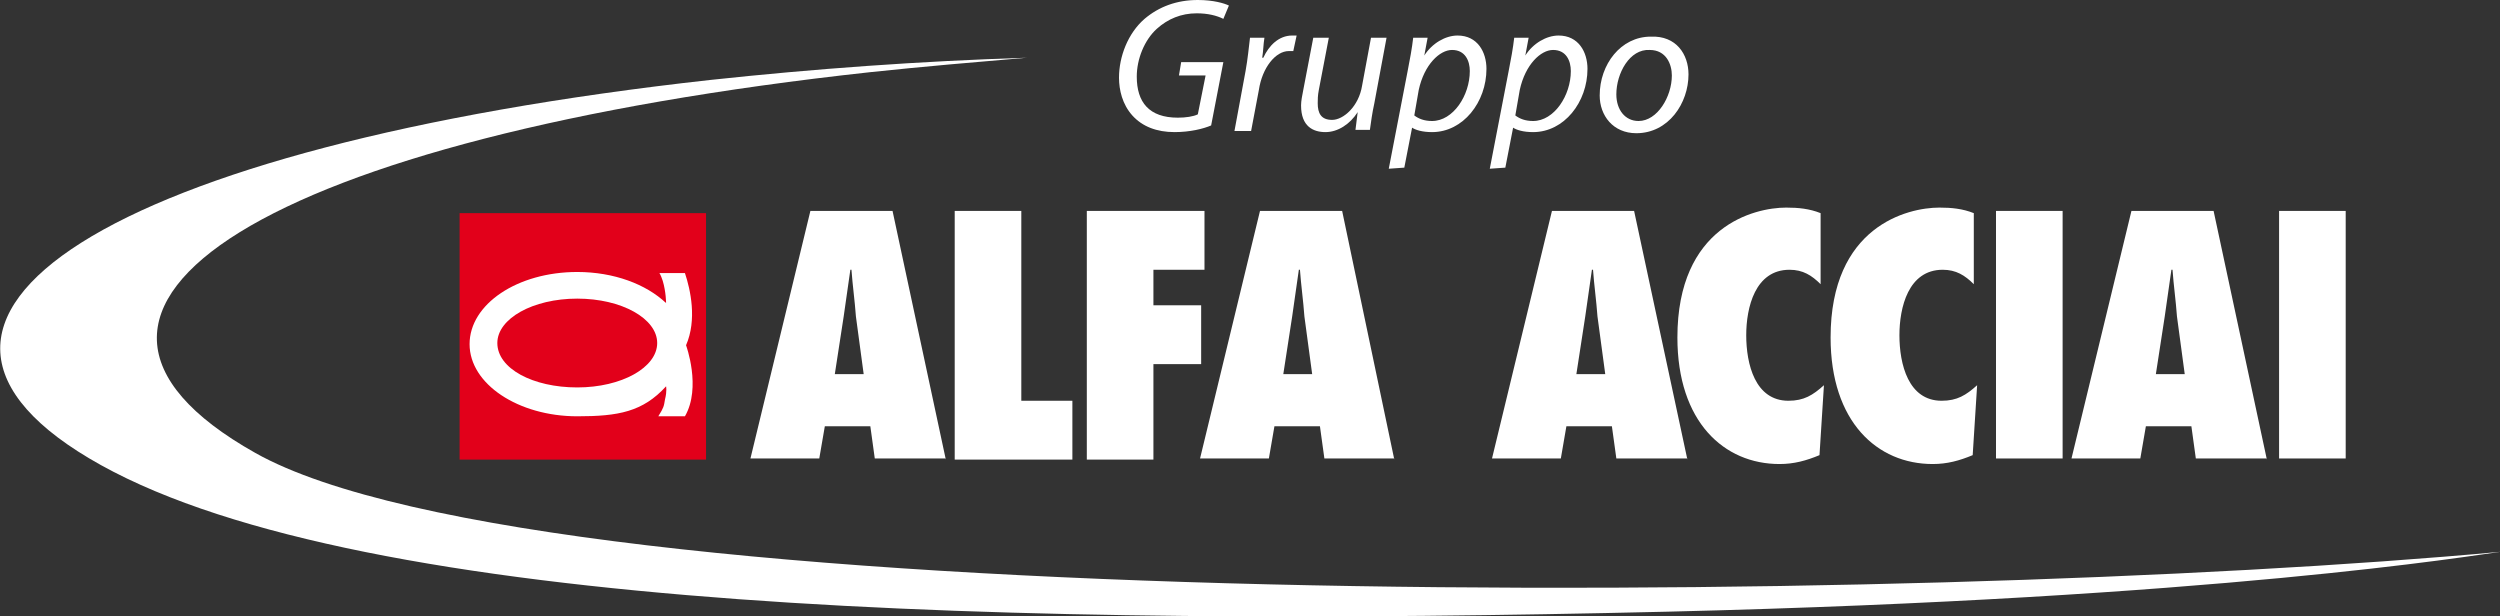
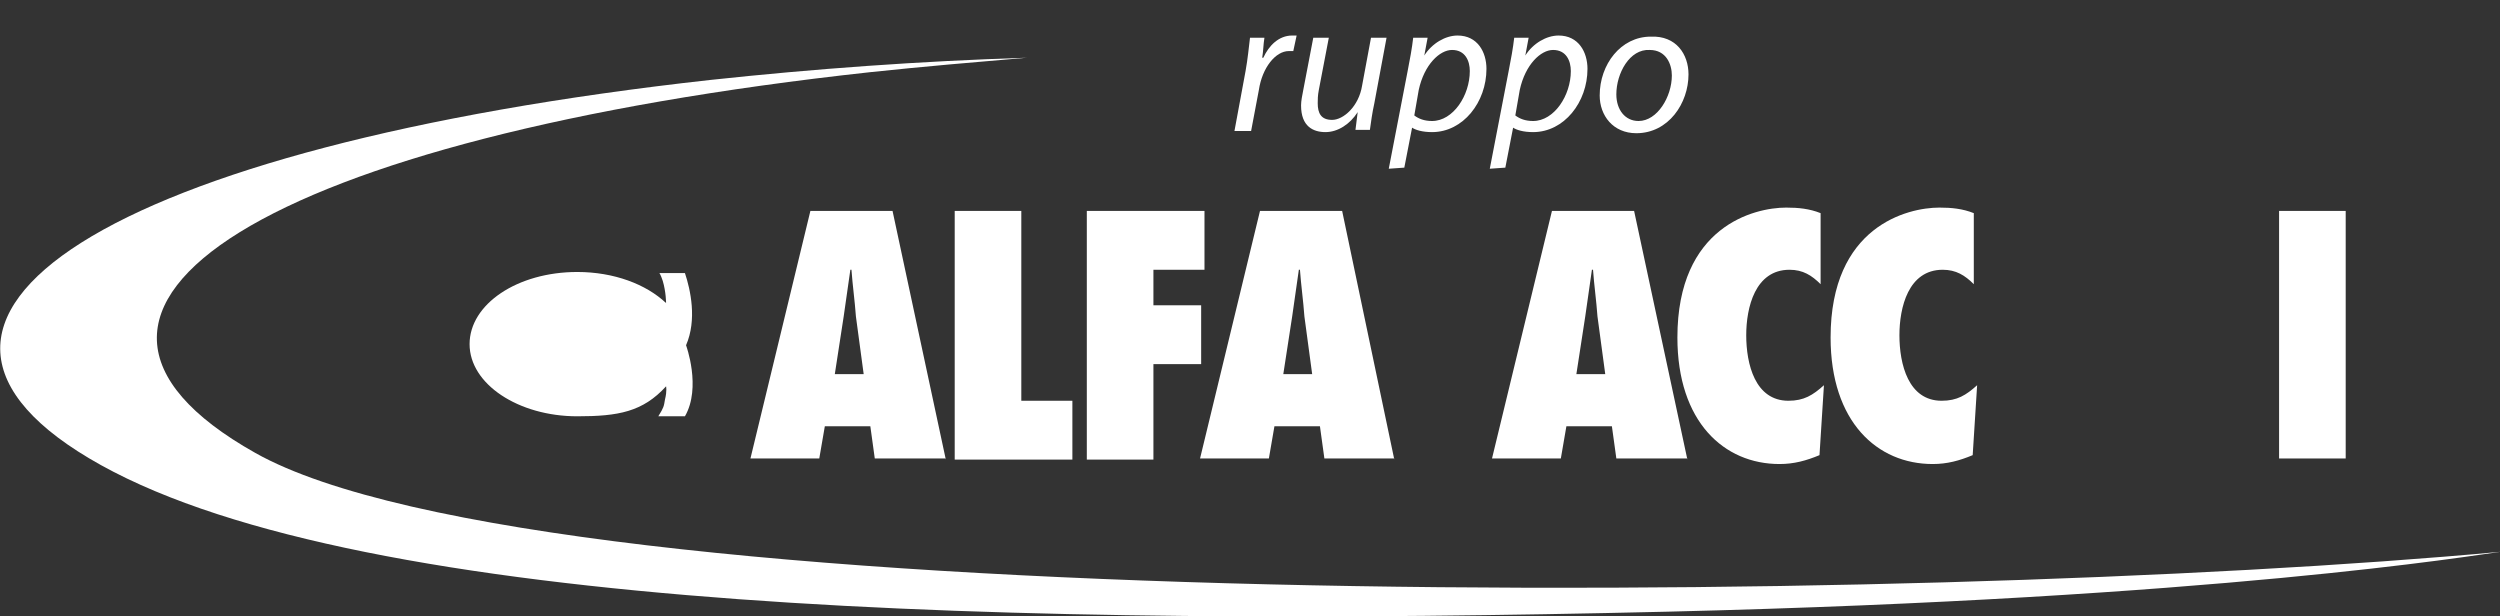
<svg xmlns="http://www.w3.org/2000/svg" version="1.1" id="Livello_1" x="0px" y="0px" viewBox="0 0 225.2 55.5" style="enable-background:new 0 0 225.2 55.5;" xml:space="preserve">
  <rect x="0" y="0" width="225.2" height="55.5" fill="#333333" stroke="none" />
  <style type="text/css">
	.st0{fill:#FFFFFF;}
	.st1{fill:#E2001A;}
</style>
  <g>
    <g>
      <path class="st0" d="M75.2,33.7l0.8-5.2c0.2-1.4,0.4-2.8,0.6-4.2h0.1c0.1,1.4,0.3,2.8,0.4,4.2l0.7,5.2H75.2z M85.2,41.4L80.4,19    H73l-5.4,22.3h6.2l0.5-2.9h4.1l0.4,2.9h6.4V41.4z" />
    </g>
    <polygon class="st0" points="96.6,41.4 96.6,36.1 92,36.1 92,19 86,19 86,41.4  " />
    <polygon class="st0" points="103.9,41.4 103.9,32.8 108.2,32.8 108.2,27.5 103.9,27.5 103.9,24.3 108.5,24.3 108.5,19 97.9,19    97.9,41.4  " />
    <g>
      <path class="st0" d="M115.6,33.7l0.8-5.2c0.2-1.4,0.4-2.8,0.6-4.2h0.1c0.1,1.4,0.3,2.8,0.4,4.2l0.7,5.2H115.6z M125.6,41.4    L120.9,19h-7.4l-5.4,22.3h6.2l0.5-2.9h4.1l0.4,2.9h6.3V41.4z" />
      <path class="st0" d="M142,33.7l0.8-5.2c0.2-1.4,0.4-2.8,0.6-4.2h0.1c0.1,1.4,0.3,2.8,0.4,4.2l0.7,5.2H142z M152,41.4L147.2,19    h-7.4l-5.4,22.3h6.2l0.5-2.9h4.1l0.4,2.9h6.4V41.4z" />
      <path class="st0" d="M164,19.2c-1-0.4-2-0.5-3.1-0.5c-2.9,0-9.8,1.7-9.8,11.7c0,7.6,4.2,11.4,9.2,11.4c1.3,0,2.4-0.3,3.6-0.8    l0.4-6.3c-1,0.9-1.8,1.4-3.2,1.4c-3,0-3.8-3.3-3.8-5.9c0-2.5,0.8-5.9,3.9-5.9c1.2,0,2,0.5,2.8,1.3L164,19.2L164,19.2z" />
      <path class="st0" d="M177.8,19.2c-1-0.4-2-0.5-3.1-0.5c-2.9,0-9.8,1.7-9.8,11.7c0,7.6,4.2,11.4,9.2,11.4c1.3,0,2.4-0.3,3.6-0.8    l0.4-6.3c-1,0.9-1.8,1.4-3.2,1.4c-3,0-3.8-3.3-3.8-5.9c0-2.5,0.8-5.9,3.9-5.9c1.2,0,2,0.5,2.8,1.3L177.8,19.2L177.8,19.2z" />
    </g>
-     <rect x="179.8" y="19" class="st0" width="6" height="22.3" />
    <g>
-       <path class="st0" d="M194.2,33.7l0.8-5.2c0.2-1.4,0.4-2.8,0.6-4.2h0.1c0.1,1.4,0.3,2.8,0.4,4.2l0.7,5.2H194.2z M204.2,41.4    L199.4,19H192l-5.4,22.3h6.2l0.5-2.9h4.1l0.4,2.9h6.4V41.4z" />
-     </g>
-     <rect x="41.4" y="19.2" class="st1" width="22.2" height="22.2" />
+       </g>
    <g>
      <path class="st0" d="M60,34.8c-2.1,2.3-4.3,2.7-8,2.7c-5.3,0-9.7-2.9-9.7-6.5s4.3-6.5,9.7-6.5c3.3,0,6.2,1.1,8,2.8c0,0,0-1-0.3-2    c-0.2-0.6-0.3-0.7-0.3-0.7h2.3c0.5,1.5,1.1,4.2,0.1,6.5c0,0,1.4,3.8-0.1,6.4h-1c-0.7,0-1.4,0-1.4,0c0.5-0.8,0.5-0.9,0.6-1.5    C60.1,35.2,60,34.8,60,34.8" />
-       <path class="st1" d="M44.8,30.9c0-2.2,3.2-4,7.2-4s7.2,1.8,7.2,4s-3.2,4-7.2,4S44.8,33.2,44.8,30.9" />
    </g>
    <g>
-       <path class="st0" d="M109.1,11.3c-0.7,0.3-1.9,0.6-3.3,0.6c-1.6,0-2.9-0.5-3.8-1.5s-1.2-2.3-1.2-3.4c0-1.9,0.8-4,2.3-5.3    c1.3-1.1,2.9-1.7,4.8-1.7c1.4,0,2.4,0.3,2.8,0.5l-0.5,1.2c-0.6-0.3-1.4-0.5-2.4-0.5c-1.4,0-2.6,0.5-3.6,1.4    c-1.1,1-1.8,2.7-1.8,4.3c0,2.3,1.1,3.7,3.7,3.7c0.7,0,1.4-0.1,1.8-0.3l0.7-3.5h-2.4l0.2-1.2h3.8L109.1,11.3z" />
      <path class="st0" d="M111.2,11.8l1-5.4c0.2-1.1,0.3-2.2,0.4-3h1.3c-0.1,0.6-0.1,1.2-0.2,1.8h0.1c0.5-1.1,1.4-2,2.6-2    c0.1,0,0.3,0,0.4,0l-0.3,1.4c-0.1,0-0.2,0-0.4,0c-1.2,0-2.4,1.5-2.7,3.5l-0.7,3.7H111.2z" />
      <path class="st0" d="M124.9,3.4l-1.1,5.9c-0.2,0.9-0.3,1.7-0.4,2.4h-1.3l0.2-1.6l0,0c-0.7,1.1-1.8,1.8-2.9,1.8s-2.2-0.5-2.2-2.4    c0-0.4,0.1-0.9,0.2-1.4l0.9-4.7h1.4l-0.9,4.7c-0.1,0.5-0.1,0.9-0.1,1.2c0,0.9,0.3,1.5,1.3,1.5s2.4-1.2,2.7-3.1l0.8-4.3H124.9z" />
      <path class="st0" d="M125.1,15.2l1.7-8.8c0.2-1,0.4-2.1,0.5-3h1.3L128.3,5l0,0c0.7-1.1,1.9-1.8,3-1.8c1.8,0,2.6,1.5,2.6,3    c0,3-2.1,5.7-4.9,5.7c-0.9,0-1.5-0.2-1.8-0.4l0,0l-0.7,3.6L125.1,15.2L125.1,15.2z M127.4,10.4c0.4,0.3,0.9,0.5,1.6,0.5    c1.9,0,3.4-2.3,3.4-4.5c0-0.9-0.4-1.9-1.6-1.9c-1.1,0-2.5,1.3-3,3.6L127.4,10.4z" />
      <path class="st0" d="M134.2,15.2l1.7-8.8c0.2-1,0.4-2.1,0.5-3h1.3L137.4,5l0,0c0.7-1.1,1.9-1.8,3-1.8c1.8,0,2.6,1.5,2.6,3    c0,3-2.1,5.7-4.9,5.7c-0.9,0-1.5-0.2-1.8-0.4l0,0l-0.7,3.6L134.2,15.2L134.2,15.2z M136.5,10.4c0.4,0.3,0.9,0.5,1.6,0.5    c1.9,0,3.4-2.3,3.4-4.5c0-0.9-0.4-1.9-1.6-1.9c-1.1,0-2.5,1.3-3,3.6L136.5,10.4z" />
      <path class="st0" d="M152.1,6.7c0,2.6-1.8,5.3-4.7,5.3c-2.1,0-3.3-1.6-3.3-3.4c0-2.8,1.9-5.3,4.6-5.3C151,3.2,152.1,4.9,152.1,6.7    z M145.6,8.5c0,1.4,0.8,2.4,2,2.4c1.7,0,3-2.2,3-4.1c0-1-0.5-2.3-2-2.3C146.8,4.4,145.6,6.6,145.6,8.5z" />
    </g>
    <g>
      <path class="st0" d="M92.5,5.2c-9.6,0.3-19.2,1-28.5,2c-54.1,6-78.7,21.5-54.9,34.7s82.3,14.6,141.1,13.2    c49.7-1.2,72.7-5.1,75.1-5.4c-52.7,4.9-176,5.9-202.3-8.9C-0.5,27.6,24.3,12.4,78.4,6.5C83.1,6,87.8,5.6,92.5,5.2" />
    </g>
    <rect x="205.3" y="19" class="st0" width="6" height="22.3" />
  </g>
</svg>